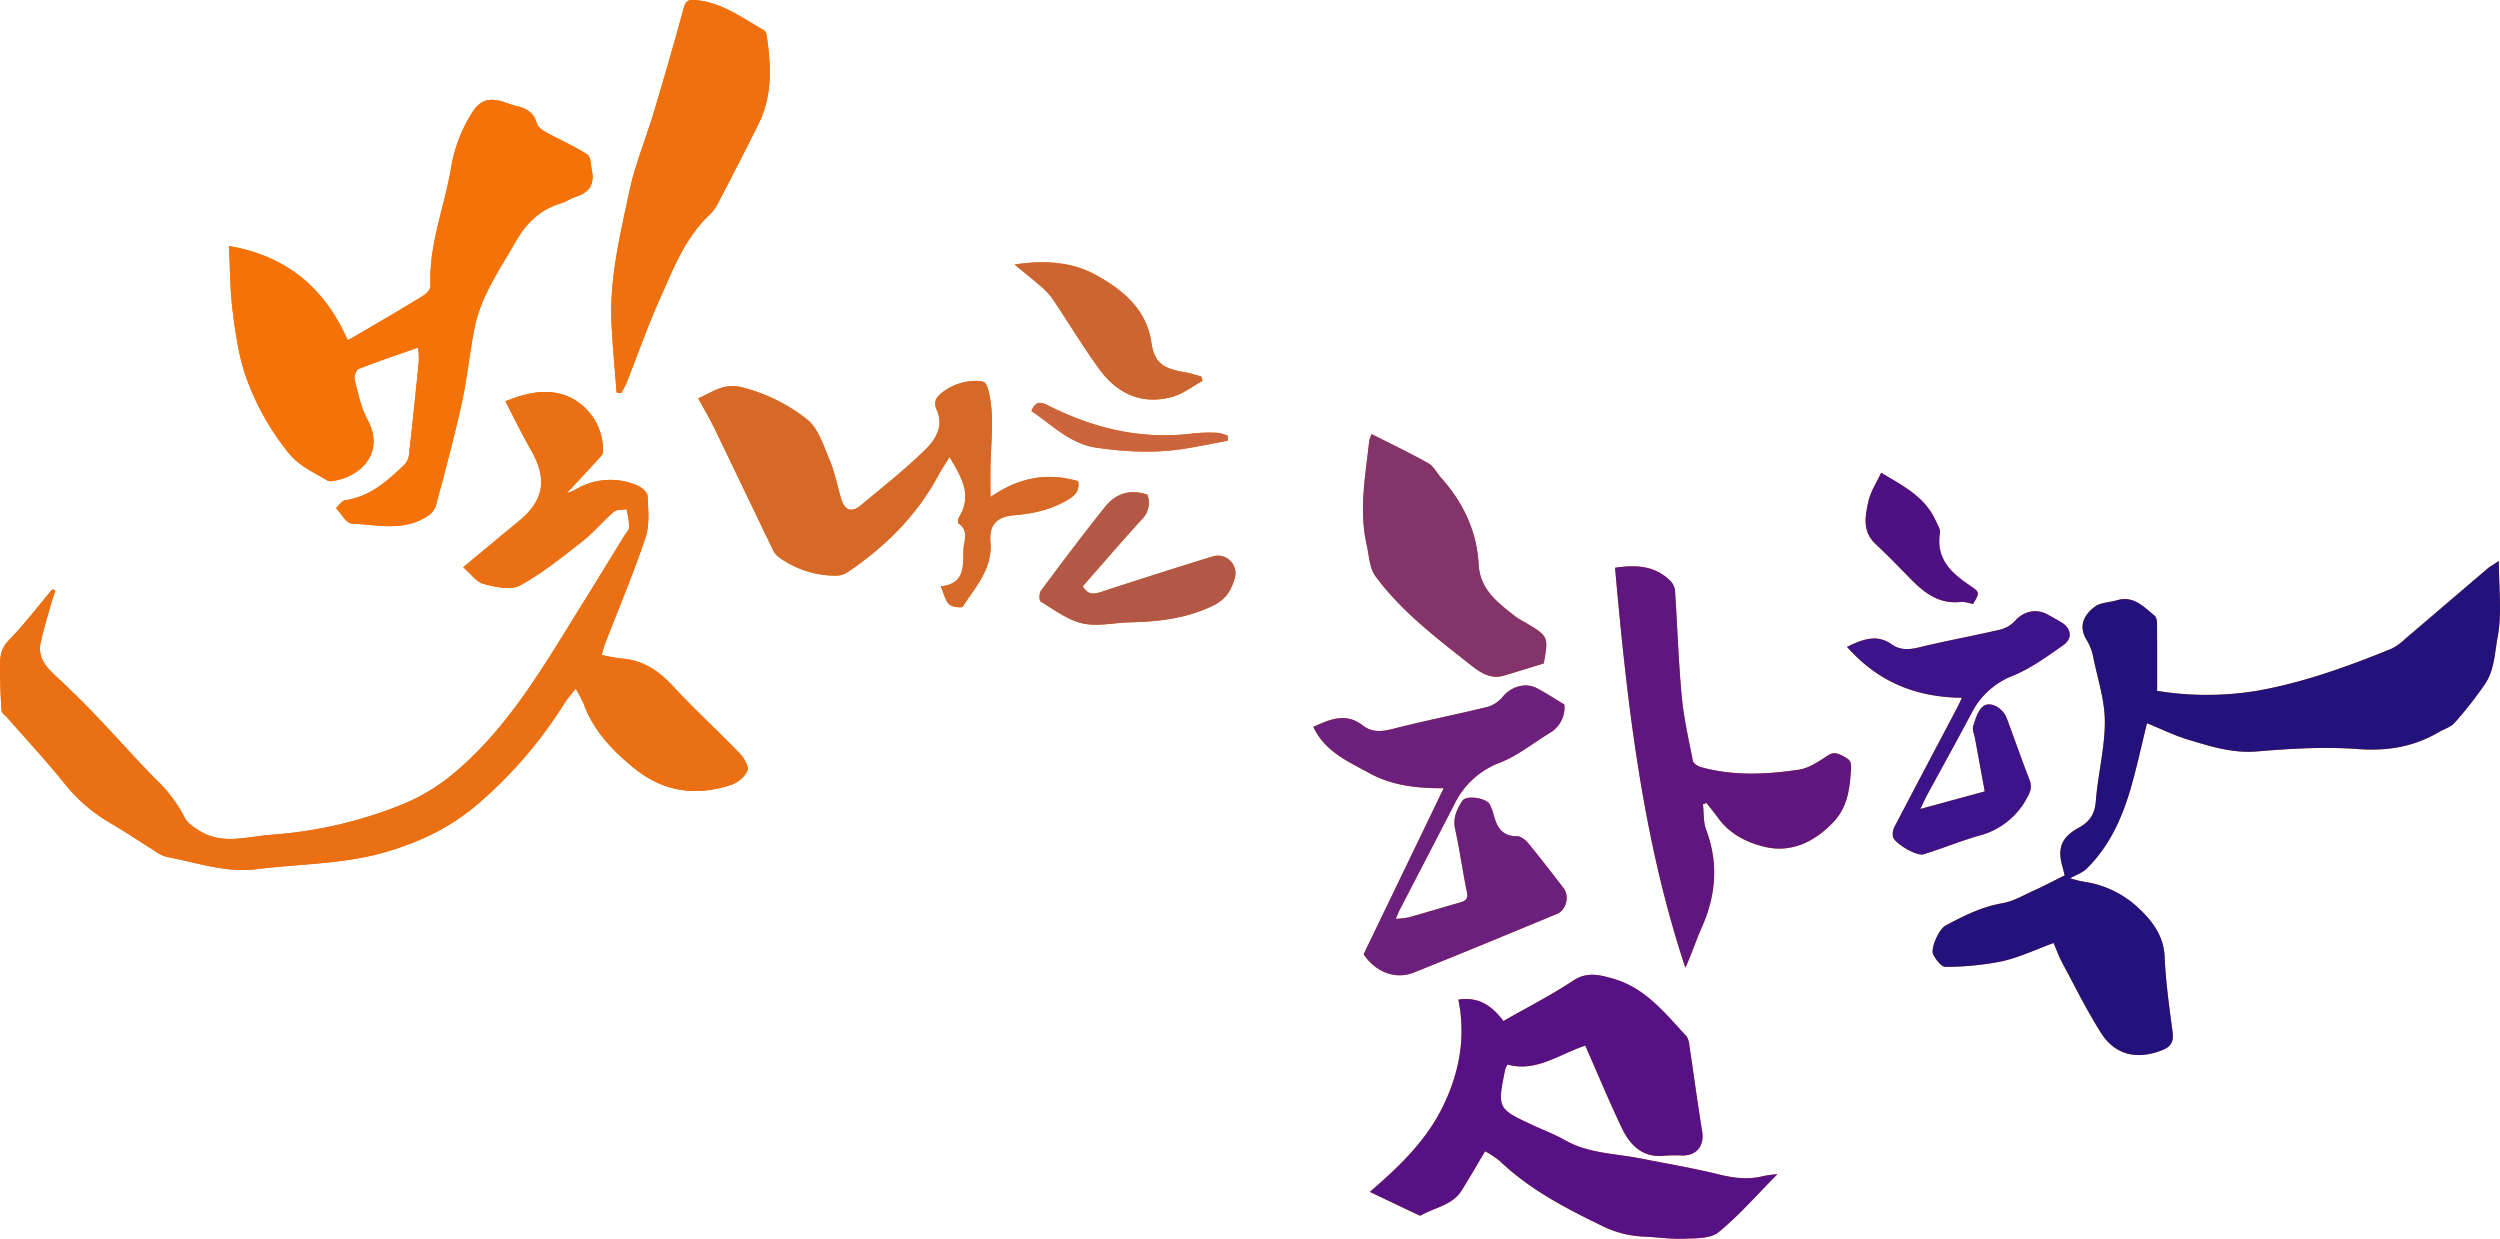
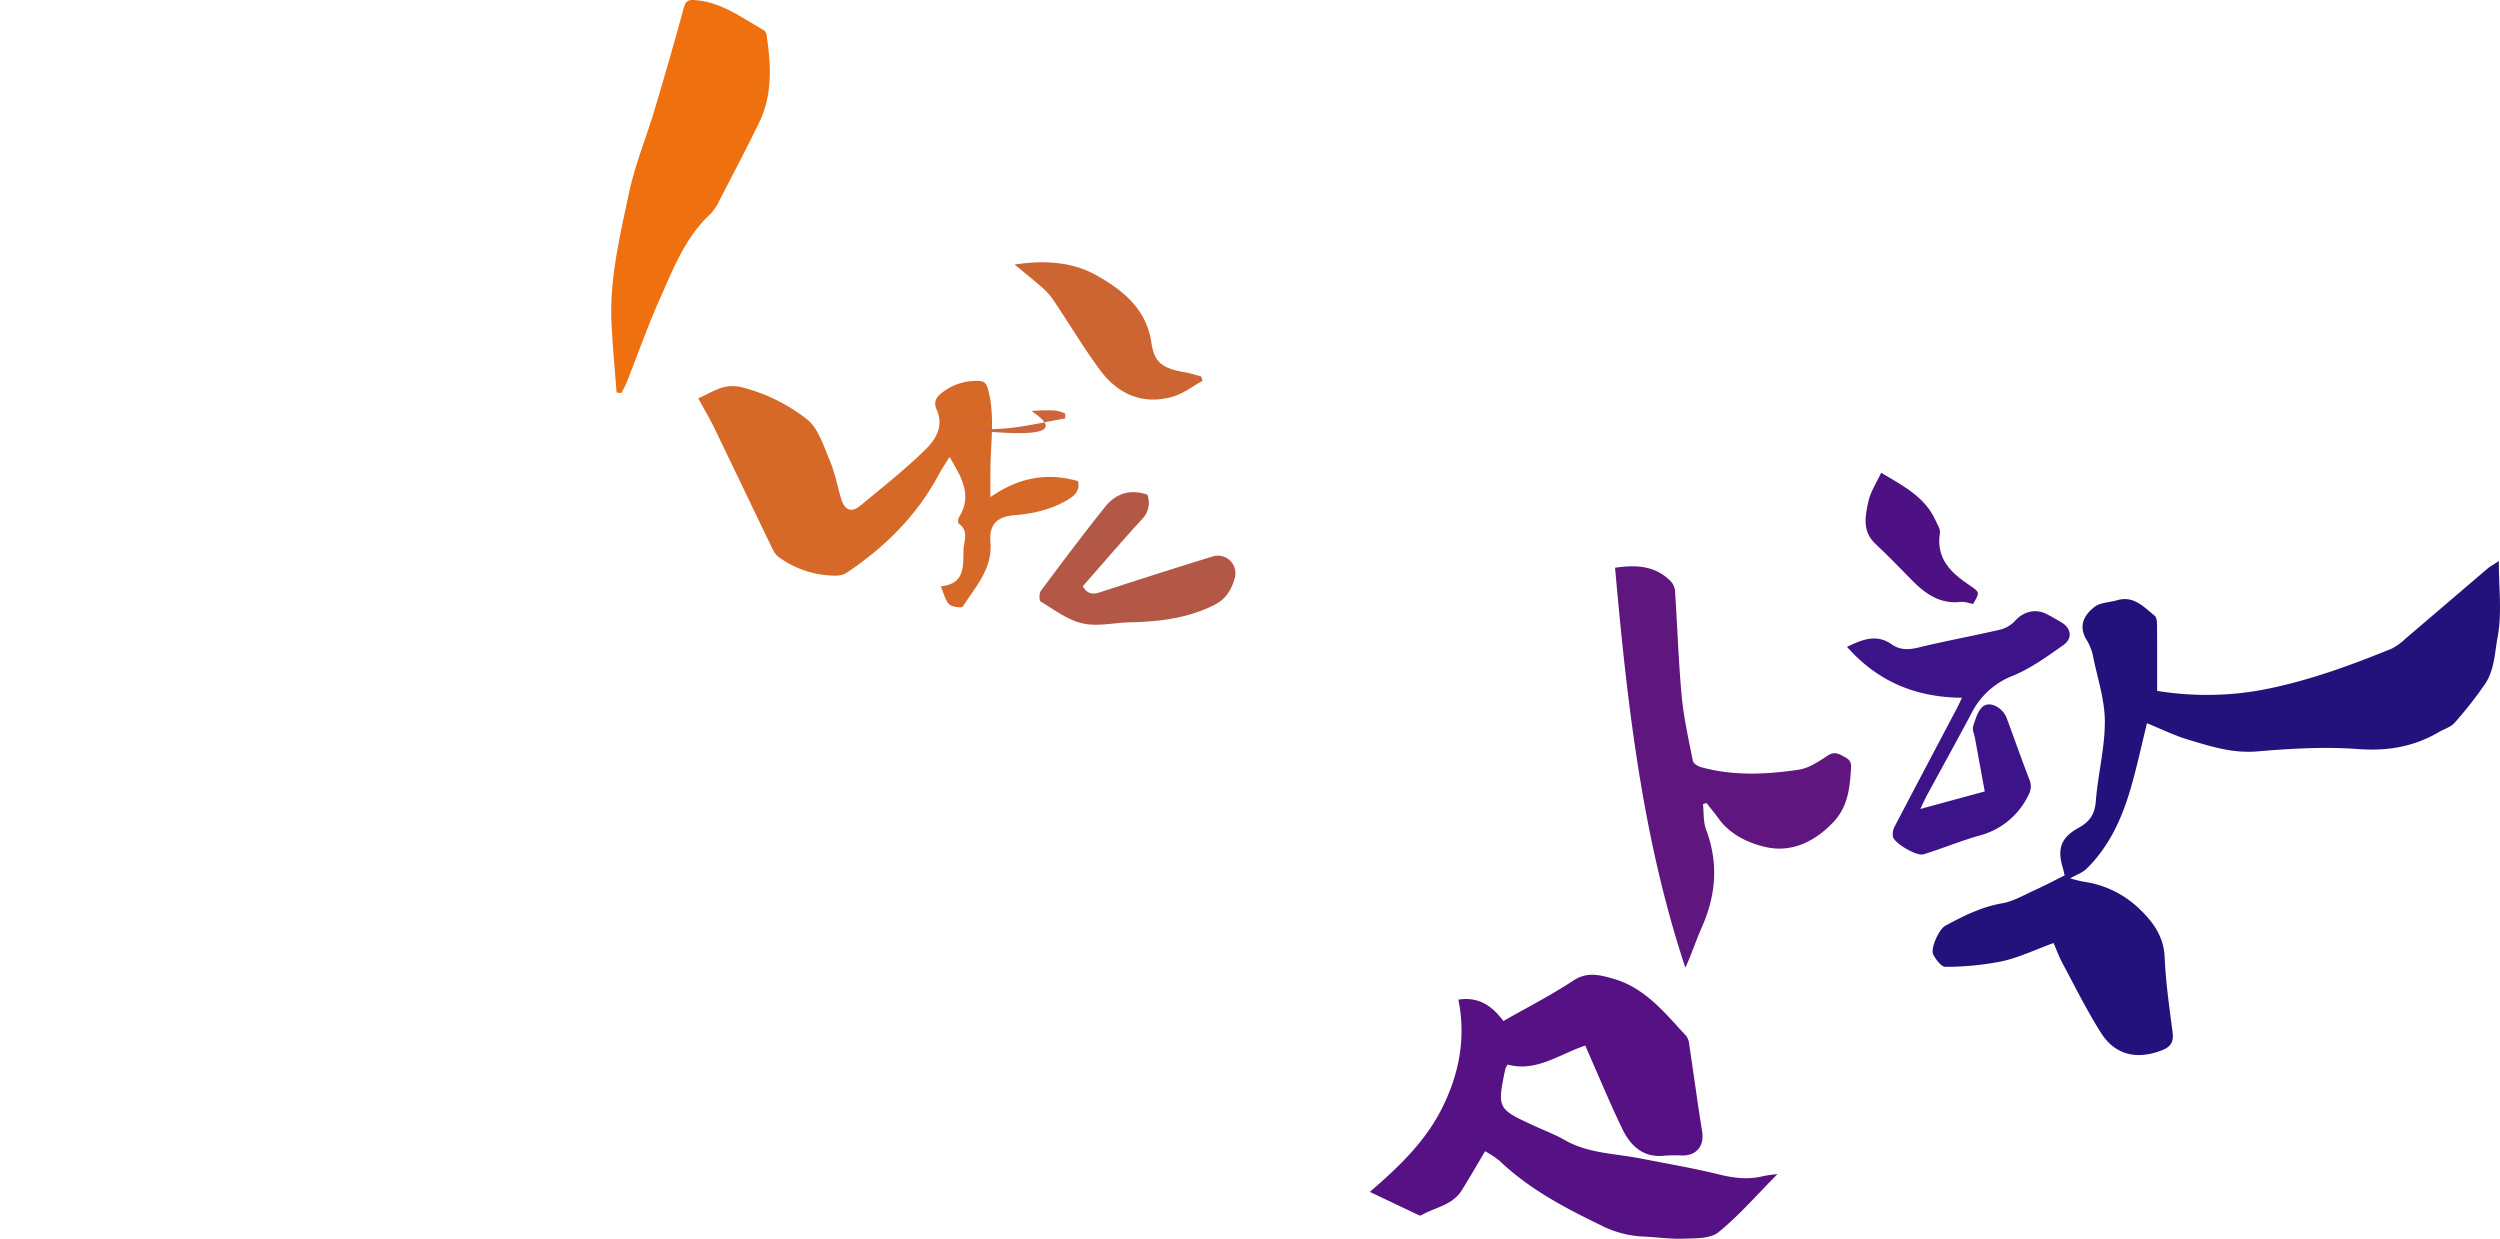
<svg xmlns="http://www.w3.org/2000/svg" viewBox="0 0 804.896 398.832">
  <defs>
    <style>.cls-1{fill:#f57208;}.cls-2{fill:#eb6f13;}.cls-3{fill:#23127c;}.cls-4{fill:#561184;}.cls-5{fill:#d66928;}.cls-6{fill:#6c207d;}.cls-7{fill:#5f177f;}.cls-8{fill:#ef700f;}.cls-9{fill:#83346a;}.cls-10{fill:#3c1389;}.cls-11{fill:#b35847;}.cls-12{fill:#cc6531;}.cls-13{fill:#4e1184;}.cls-14{fill:#cc653d;}</style>
  </defs>
  <title>자산 1</title>
  <g id="레이어_2" data-name="레이어 2">
    <g id="레이어_1-2" data-name="레이어 1">
-       <path class="cls-1" d="M17.827,190.039l-.997-.277c-4.661,5.53-9.052,11.321-14.079,16.495-3.219,3.314-2.738,6.974-2.709,10.753.03,3.961.183,7.927.48,11.876.052.697,1.071,1.322,1.646,1.978,6.168,7.039,12.553,13.902,18.43,21.176a52.829,52.829,0,0,0,14.827,12.894c4.858,2.802,9.502,5.973,14.27,8.932a12.458,12.458,0,0,0,3.966,2.02c9.595,1.743,18.879,5.219,28.991,3.945,14.166-1.785,28.477-1.551,42.463-5.795,11.08-3.361,20.604-8.074,29.421-15.783a141.23,141.23,0,0,0,27.08-31.659c1-1.597,2.292-3.012,3.725-4.868a42.79,42.79,0,0,1,2.575,4.85c3.141,8.616,9.1,14.884,16.074,20.6,9.55,7.827,20.028,9.263,31.376,5.531,2.137-.703,4.608-2.73,5.298-4.712.499-1.434-1.296-4.187-2.75-5.692-6.908-7.147-14.307-13.832-21.02-21.15-4.685-5.108-9.813-8.613-16.829-9.14a61.466,61.466,0,0,1-6.333-1.141c.368-1.316.556-2.282.904-3.185,4.44-11.505,9.247-22.887,13.176-34.563,1.383-4.109.879-8.946.688-13.427-.051-1.199-1.915-2.821-3.298-3.379a21.729,21.729,0,0,0-20.028,1.377,18.162,18.162,0,0,1-2.683,1.061c3.464-3.727,6.778-7.261,10.048-10.836.647-.707,1.595-1.558,1.611-2.358a18.97,18.97,0,0,0-8.011-16.088c-6.939-4.867-15.026-3.729-23.415-.267,2.839,5.445,5.363,10.688,8.245,15.726,5.318,9.294,4.227,16.129-3.9,22.829-5.837,4.812-11.645,9.657-17.931,14.873,2.437,2.087,4.229,4.746,6.561,5.36,3.748.987,8.67,2.134,11.643.527,7.153-3.868,13.603-9.114,20.059-14.159,3.674-2.871,6.7-6.558,10.247-9.611.913-.786,2.693-.567,4.074-.809a33.27,33.27,0,0,1,.879,5.69c-.006.97-1.023,1.945-1.611,2.901-4.772,7.755-9.526,15.521-14.331,23.255-11.914,19.174-23.244,38.866-40.95,53.52a63.588,63.588,0,0,1-16.907,9.971,138.447,138.447,0,0,1-41.356,9.475c-7.808.545-15.811,3.386-23.291-1.301-1.78-1.116-3.856-2.464-4.703-4.229a45.032,45.032,0,0,0-9.121-12.156c-6.741-6.815-13.068-14.035-19.698-20.963-4.11-4.295-8.371-8.458-12.731-12.501-3.153-2.923-5.788-6.02-4.826-10.617.832-3.973,2.047-7.867,3.136-11.783C16.694,193.468,17.285,191.76,17.827,190.039Zm676.683,32.398c0-7.477.028-14.492-.034-21.507-.008-.923-.171-2.216-.775-2.702-3.517-2.83-6.737-6.55-12.103-4.976-2.427.712-5.36.706-7.22,2.128-3.544,2.708-5.343,6.346-2.416,10.913a16.74,16.74,0,0,1,2.035,5.591c1.407,6.81,3.68,13.657,3.676,20.489-.005,8.529-2.246,17.034-2.91,25.596-.332,4.28-2.044,6.648-5.673,8.637-5.533,3.034-6.748,6.71-5.026,12.555.341,1.159.587,2.346.67,2.684-3.565,1.766-6.662,3.407-9.848,4.848-3.363,1.521-6.698,3.513-10.248,4.124-6.685,1.15-12.502,4.088-18.312,7.221-2.068,1.115-4.92,7.409-3.88,9.328.87,1.606,2.6,3.947,3.9,3.916a93.827,93.827,0,0,0,18.104-1.762c5.645-1.259,10.997-3.827,16.719-5.908,1.013,2.332,1.759,4.44,2.805,6.387,4.056,7.546,7.855,15.264,12.424,22.492,4.581,7.246,11.531,8.738,19.494,5.72,3.207-1.215,3.99-2.864,3.568-6.074-1.051-7.989-2.193-16.003-2.533-24.039-.298-7.054-4.294-11.963-8.829-16.136a32.424,32.424,0,0,0-17.384-8.112,41.419,41.419,0,0,1-4.213-1.07c1.982-1.13,3.969-1.79,5.31-3.107,7.412-7.279,11.499-16.476,14.306-26.259,1.909-6.652,3.363-13.435,5.121-20.567,4.716,1.912,8.859,3.962,13.224,5.278,7.218,2.176,14.328,4.466,22.236,3.798,10.778-.911,21.71-1.558,32.461-.761,9.49.703,17.967-.709,26.04-5.459,1.705-1.003,3.855-1.593,5.084-2.999a124.303,124.303,0,0,0,9.862-12.599c2.99-4.47,3.062-10.144,4.005-15.134,1.424-7.533.371-15.533.371-24.34-2.037,1.345-2.898,1.794-3.618,2.407-8.822,7.517-17.613,15.072-26.443,22.579a17.985,17.985,0,0,1-4.49,3.244c-13.964,5.673-28.048,10.814-43.022,13.498A99.499,99.499,0,0,1,694.51,222.438ZM134.631,111.895a34.21,34.21,0,0,1,.221,4.307c-1.03,10.261-2.067,20.522-3.251,30.766a5.771,5.771,0,0,1-1.859,3.097c-5.357,5.071-10.844,9.913-18.626,11.006-1.079.152-1.971,1.645-2.949,2.517,1.7,1.746,3.339,4.918,5.112,4.995,8.187.356,16.737,2.631,24.371-2.439a6.481,6.481,0,0,0,2.661-3.244c2.9-10.92,5.861-21.835,8.292-32.864,1.765-8.007,2.564-16.222,4.14-24.277,2.03-10.378,8.115-18.905,13.222-27.884C169.37,71.888,173.868,67.458,180.6,65.464c1.657-.491,3.13-1.593,4.783-2.111,4.179-1.31,6.099-3.923,5.186-8.316-.38-1.829-.312-4.519-1.464-5.279-3.977-2.626-8.442-4.504-12.635-6.822-1.377-.761-3.243-1.787-3.586-3.046-.969-3.554-3.251-5.011-6.536-5.73-1.937-.424-3.77-1.318-5.706-1.748-3.443-.765-6.05.007-8.27,3.297A47.927,47.927,0,0,0,145.119,54.71c-2.194,12.452-7.124,24.42-6.522,37.388.046.987-1.185,2.387-2.186,3.01-5.616,3.49-11.339,6.806-17.035,10.167-2.313,1.365-4.65,2.691-7.416,4.289C104.546,92.814,92.55,82.489,73.712,79.199c.382,7.428.341,14.125,1.169,20.712.881,7.008,1.869,14.153,4.102,20.805a82.786,82.786,0,0,0,13.883,25.043c3.471,4.382,8.225,6.298,12.629,9a2.874,2.874,0,0,0,1.766.088c9.552-1.53,16.567-9.584,11.069-19.7-2.14-3.937-3.042-8.586-4.181-12.995-.257-.995.559-3.086,1.378-3.407C121.634,116.349,127.865,114.273,134.631,111.895ZM572.269,378.025a43.964,43.964,0,0,0-4.388.588c-4.833,1.257-9.48.727-14.323-.462-8.451-2.075-17.054-3.542-25.602-5.213-8.147-1.593-16.655-1.568-24.178-5.885-3.122-1.791-6.54-3.067-9.821-4.583-11.931-5.512-11.931-5.513-9.314-18.333a9.705,9.705,0,0,1,.739-1.403c9.139,2.555,16.708-3.359,25.007-6.1,4.014,9.105,7.678,17.959,11.807,26.59,2.7,5.645,6.827,9.709,13.936,8.838a49.1,49.1,0,0,1,5.614-.036c4.624-.03,7.006-3.224,6.272-7.765-1.508-9.316-2.759-18.673-4.162-28.006a5.24,5.24,0,0,0-.941-2.689c-6.92-7.453-13.262-15.615-23.787-18.537-4.375-1.214-8.221-2.201-12.631.706-7.136,4.703-14.793,8.616-22.468,12.999-3.612-4.843-7.87-7.918-14.497-6.892,2.466,12.106.35,23.6-5.088,34.614-5.417,10.971-14.015,19.198-23.415,27.281,5.242,2.495,10.154,4.839,15.075,7.166.439.208,1.092.571,1.377.404,4.422-2.587,10.091-3.212,13.102-8.015,2.56-4.083,4.95-8.273,7.55-12.642a32.975,32.975,0,0,1,4.698,3.106c9.514,9.103,20.95,15.089,32.66,20.765a33.281,33.281,0,0,0,13.539,3.604c4.363.162,8.732.851,13.074.68,3.794-.149,8.546.05,11.135-2.049C559.86,391.391,565.512,384.83,572.269,378.025ZM318.871,160.056c0-3.915-.012-6.388.002-8.861.05-8.563,1.516-17.129-.711-25.686-.625-2.402-1.385-2.873-3.674-2.873a17.817,17.817,0,0,0-10.753,3.452c-2.336,1.651-3.296,3.298-2.16,5.843,2.44,5.465-.508,9.768-3.842,13.022-6.506,6.349-13.7,12.001-20.708,17.823-2.902,2.411-5.132,1.514-6.237-2.25-1.226-4.175-2.033-8.525-3.726-12.499-1.975-4.638-3.677-10.315-7.35-13.098a56.157,56.157,0,0,0-20.951-10.262c-5.94-1.409-9.497,1.688-13.953,3.586,1.897,3.49,3.68,6.482,5.193,9.604,6.298,12.995,12.5,26.037,18.79,39.036a6.668,6.668,0,0,0,2.059,2.565,31.17,31.17,0,0,0,18.524,5.876,6.727,6.727,0,0,0,3.431-1.063c12.171-8.208,22.372-18.278,29.364-31.35.97-1.813,2.141-3.518,3.533-5.786,3.881,6.527,7.455,12.314,3.044,19.419-.325.523-.396,1.812-.087,2.026,3.387,2.343,1.633,5.612,1.545,8.481-.158,5.129.603,10.932-7.313,11.71.995,2.303,1.39,4.476,2.674,5.761.904.905,4.078,1.284,4.427.739,4.096-6.398,9.619-12.16,8.88-20.782-.477-5.561,2.123-8.151,7.658-8.605,6.155-.505,11.986-1.819,17.385-5.056,2.475-1.484,3.75-3.094,3.175-5.921C337.249,152.078,328.105,153.614,318.871,160.056ZM439.035,307.219c3.663,5.585,10.05,8.337,16.202,5.879,15.389-6.148,30.695-12.503,46.004-18.848,3.081-1.277,4.15-5.742,2.131-8.359-3.733-4.839-7.457-9.688-11.34-14.406-.871-1.058-2.386-2.265-3.592-2.251-4.734.052-6.457-2.809-7.479-6.703a18.791,18.791,0,0,0-1.287-3.498c-1.054-2.146-7.651-3.127-8.878-1.192-1.721,2.715-3.105,5.495-2.302,9.101,1.488,6.679,2.385,13.488,3.784,20.19.46,2.205-.323,2.9-2.165,3.421-5.512,1.56-10.989,3.244-16.504,4.791a29.103,29.103,0,0,1-4.238.493c.622-1.421.922-2.228,1.315-2.987q8.764-16.94,17.541-33.873a26.693,26.693,0,0,1,14.688-13.436c5.693-2.219,10.671-6.27,15.964-9.513a9.494,9.494,0,0,0,4.777-9.206c-2.889-1.728-5.803-3.657-8.885-5.265-3.751-1.958-8.369-.423-10.992,2.825a9.924,9.924,0,0,1-4.975,3.241c-10.033,2.461-20.189,4.43-30.188,7.009-3.623.934-6.861,1.282-9.831-1.048-5.358-4.203-10.403-2.102-15.945.446,3.744,8.005,11.275,11.175,18.107,14.92,7.062,3.871,14.974,4.908,23.871,4.812C456.122,271.792,447.758,289.133,439.035,307.219Zm80.945-124.425c3.907,43.886,8.805,87.076,22.634,128.754,2.012-4.324,3.398-8.732,5.267-12.926,4.613-10.353,5.465-20.728,1.418-31.496-.942-2.507-.705-5.456-1.01-8.202l1.122-.392c1.264,1.613,2.591,3.182,3.779,4.849,3.775,5.297,9.705,8.087,15.311,9.343,8.251,1.849,15.704-1.648,21.734-8.002,4.514-4.757,5.27-10.451,5.664-16.485.121-1.853.317-3.282-1.695-4.348-1.904-1.008-3.354-2.177-5.72-.639-2.887,1.877-6.022,4.058-9.283,4.548-10.496,1.576-21.098,2.073-31.523-.798-1.02-.281-2.475-1.186-2.64-2.017-1.381-6.952-2.955-13.912-3.608-20.95-1.044-11.268-1.389-22.6-2.146-33.896a5.346,5.346,0,0,0-1.514-3.131C532.874,182.153,526.857,181.766,519.981,182.793ZM198.516,126.361l1.491.239c.595-1.159,1.291-2.279,1.768-3.485,3.53-8.917,6.69-17.998,10.605-26.742,4.348-9.712,8.137-19.846,16.252-27.395a15.644,15.644,0,0,0,2.928-4.31c4.307-8.305,8.638-16.6,12.758-24.997,4.482-9.133,3.924-18.797,2.478-28.486a2.289,2.289,0,0,0-.929-1.493C238.756,5.673,232.136.55,223.483.015c-2.243-.139-2.834.652-3.404,2.748-2.999,11.04-6.179,22.034-9.459,32.995-2.641,8.822-6.236,17.424-8.118,26.394-2.88,13.727-6.275,27.49-5.629,41.708C197.214,111.37,197.955,118.861,198.516,126.361ZM441.6,139.757a12.264,12.264,0,0,0-.766,2.198c-1.192,11.1-3.364,22.186-.831,33.369.781,3.449.877,7.506,2.822,10.158,8.255,11.255,19.368,19.683,30.204,28.247,2.947,2.329,6.541,5.162,11.106,3.805,4.205-1.25,8.392-2.56,12.893-3.937,1.568-8.77,1.567-8.769-6.519-13.502a21.173,21.173,0,0,1-2.547-1.559c-5.612-4.465-11.45-8.511-11.91-16.919-.58-10.594-4.952-19.831-12.043-27.755-1.397-1.561-2.41-3.731-4.122-4.696C454.056,145.877,447.99,143.001,441.6,139.757Zm190.076,84.892c-.631,1.312-1.071,2.306-1.576,3.265-6.683,12.681-13.396,25.347-20.025,38.056a5.274,5.274,0,0,0-.625,3.463c.604,2.151,7.664,6.295,9.818,5.629,6.045-1.87,11.918-4.32,18-6.039a24.257,24.257,0,0,0,15.31-12.067c1.129-2.015,1.734-3.589.852-5.858-2.571-6.613-4.898-13.32-7.382-19.967-1.126-3.013-5.009-5.43-7.388-3.843-1.793,1.196-2.612,4.144-3.372,6.472-.376,1.152.35,2.668.597,4.016,1.021,5.586,2.049,11.17,3.123,17.024l-20.758,5.66c1.071-2.221,1.51-3.237,2.036-4.205,4.876-8.985,9.835-17.925,14.629-26.954a24.932,24.932,0,0,1,13.262-11.784c5.766-2.397,11.01-6.211,16.168-9.849,3.049-2.151,2.487-5.466-.68-7.307-1.616-.94-3.218-1.917-4.892-2.743-3.61-1.78-7.502-.6-10.09,2.355a9.764,9.764,0,0,1-4.891,2.785c-8.61,2.001-17.322,3.575-25.908,5.666-3.229.787-6.075.972-8.828-.969-4.635-3.269-9.046-1.818-14.393.809C604.694,219.583,616.905,224.506,631.676,224.649ZM348.604,188.759c6.404-7.285,12.638-14.574,19.113-21.643a7.415,7.415,0,0,0,1.689-7.855c-5.669-1.94-10.249-.279-13.594,3.902-7.09,8.862-13.903,17.947-20.686,27.048-.591.793-.584,3.164-.06,3.478,4.358,2.611,8.671,5.935,13.456,7.018,4.814,1.089,10.153-.224,15.265-.343,9.257-.216,18.197-1.202,26.801-5.399,4.235-2.066,5.869-5.077,6.967-8.87a5.662,5.662,0,0,0-6.93-6.999c-12.132,3.722-24.215,7.604-36.282,11.531C352.082,191.363,350.247,191.549,348.604,188.759ZM326.667,85.178c3.036,2.509,5.616,4.547,8.082,6.716a23.162,23.162,0,0,1,4.038,4.181c5.148,7.62,9.848,15.561,15.293,22.957,5.744,7.802,13.68,11.433,23.391,8.719,3.44-.962,6.475-3.373,9.695-5.122q-.221-.718-.442-1.436c-1.752-.456-3.482-1.044-5.26-1.344-7.231-1.218-9.834-3.139-10.773-9.574-1.614-11.055-9.667-17.227-18.103-21.862C345.219,84.364,336.273,83.682,326.667,85.178Zm278.989,67.027c-1.503,3.246-3.404,6.054-4.089,9.131-1.061,4.766-2.105,9.762,2.338,13.861,4.118,3.8,7.966,7.894,11.92,11.871,4.27,4.294,8.971,7.485,15.483,6.727,1.285-.15,2.655.425,3.954.659,2.166-3.707,2.203-3.762-1.035-5.936-6.023-4.044-10.968-8.587-9.653-16.898.201-1.268-.821-2.781-1.425-4.114C619.729,159.963,612.76,156.452,605.655,152.206ZM332.085,132.341c6.673,4.504,12.46,10.59,21.065,11.819,9.261,1.323,18.552,1.798,27.84.358,4.796-.744,9.551-1.754,14.324-2.643q-.002-.771-.004-1.541a11.887,11.887,0,0,0-3.034-.949,47.601,47.601,0,0,0-7.846.136c-16.748,2.174-32.345-1.532-47.185-9.092C334.889,129.229,333.286,129.315,332.085,132.341Z" />
-       <path class="cls-2" d="M17.827,190.039c-.542,1.721-1.133,3.428-1.616,5.166-1.089,3.917-2.304,7.811-3.136,11.783-.963,4.597,1.672,7.694,4.826,10.617,4.36,4.042,8.621,8.205,12.731,12.501,6.629,6.928,12.957,14.148,19.698,20.963A45.032,45.032,0,0,1,59.45,263.224c.847,1.765,2.922,3.113,4.703,4.229,7.48,4.687,15.483,1.846,23.291,1.301a138.447,138.447,0,0,0,41.356-9.475,63.588,63.588,0,0,0,16.907-9.971c17.706-14.653,29.036-34.345,40.95-53.52,4.805-7.734,9.56-15.5,14.331-23.255.588-.956,1.606-1.93,1.611-2.901a33.27,33.27,0,0,0-.879-5.69c-1.381.242-3.161.023-4.074.809-3.547,3.053-6.573,6.74-10.247,9.611-6.456,5.045-12.906,10.292-20.059,14.159-2.972,1.607-7.895.46-11.643-.527-2.331-.614-4.124-3.274-6.561-5.36,6.286-5.216,12.094-10.062,17.931-14.873,8.128-6.7,9.219-13.535,3.9-22.829-2.882-5.038-5.406-10.281-8.245-15.726,8.389-3.462,16.476-4.6,23.415.267a18.97,18.97,0,0,1,8.011,16.088c-.016.801-.964,1.651-1.611,2.358-3.27,3.574-6.583,7.108-10.048,10.836a18.162,18.162,0,0,0,2.683-1.061,21.729,21.729,0,0,1,20.028-1.377c1.383.558,3.247,2.18,3.298,3.379.19,4.481.695,9.318-.688,13.427-3.929,11.676-8.736,23.058-13.176,34.563-.349.904-.536,1.869-.904,3.185a61.466,61.466,0,0,0,6.333,1.141c7.016.527,12.144,4.032,16.829,9.14,6.713,7.318,14.113,14.003,21.02,21.15,1.455,1.505,3.25,4.258,2.75,5.692-.69,1.982-3.16,4.009-5.298,4.712-11.347,3.732-21.826,2.297-31.376-5.531-6.974-5.716-12.932-11.983-16.074-20.6a42.79,42.79,0,0,0-2.575-4.85c-1.432,1.856-2.725,3.271-3.725,4.868A141.23,141.23,0,0,1,154.535,258.254c-8.817,7.709-18.341,12.421-29.421,15.783-13.986,4.243-28.297,4.009-42.463,5.795-10.112,1.274-19.396-2.201-28.991-3.945a12.458,12.458,0,0,1-3.966-2.02c-4.768-2.96-9.413-6.13-14.27-8.932a52.829,52.829,0,0,1-14.827-12.894c-5.876-7.274-12.262-14.137-18.43-21.176-.575-.656-1.593-1.281-1.646-1.978C.225,224.937.072,220.972.042,217.011c-.029-3.779-.51-7.439,2.709-10.753,5.027-5.174,9.418-10.965,14.079-16.495Z" />
      <path class="cls-3" d="M694.51,222.438a99.499,99.499,0,0,0,32.439-.077c14.973-2.684,29.058-7.825,43.022-13.498a17.985,17.985,0,0,0,4.49-3.244c8.831-7.507,17.621-15.062,26.443-22.579.72-.614,1.581-1.062,3.618-2.407,0,8.807,1.053,16.808-.371,24.34-.943,4.989-1.015,10.663-4.005,15.134a124.303,124.303,0,0,1-9.862,12.599c-1.229,1.406-3.379,1.995-5.084,2.999-8.072,4.75-16.55,6.162-26.04,5.459-10.751-.797-21.683-.15-32.461.761-7.909.668-15.018-1.622-22.236-3.798-4.365-1.316-8.508-3.366-13.224-5.278-1.758,7.133-3.213,13.915-5.121,20.567-2.807,9.783-6.894,18.98-14.306,26.259-1.341,1.317-3.328,1.977-5.31,3.107a41.419,41.419,0,0,0,4.213,1.07,32.424,32.424,0,0,1,17.384,8.112c4.535,4.172,8.53,9.081,8.829,16.136.34,8.036,1.482,16.05,2.533,24.039.422,3.21-.361,4.858-3.568,6.074-7.962,3.018-14.913,1.526-19.494-5.72-4.569-7.228-8.368-14.946-12.424-22.492-1.046-1.946-1.792-4.054-2.805-6.387-5.722,2.081-11.074,4.649-16.719,5.908a93.827,93.827,0,0,1-18.104,1.762c-1.3.031-3.03-2.31-3.9-3.916-1.04-1.919,1.812-8.213,3.88-9.328,5.81-3.134,11.627-6.072,18.312-7.221,3.55-.611,6.885-2.602,10.248-4.124,3.186-1.441,6.283-3.082,9.848-4.848-.083-.339-.329-1.525-.67-2.684-1.722-5.845-.507-9.521,5.026-12.555,3.629-1.99,5.341-4.357,5.673-8.637.664-8.562,2.905-17.067,2.91-25.596.004-6.832-2.269-13.679-3.676-20.489a16.74,16.74,0,0,0-2.035-5.591c-2.927-4.568-1.128-8.205,2.416-10.913,1.86-1.422,4.793-1.416,7.22-2.128,5.366-1.573,8.586,2.146,12.103,4.976.604.486.767,1.779.775,2.702C694.538,207.945,694.51,214.961,694.51,222.438Z" />
-       <path class="cls-1" d="M134.631,111.895c-6.767,2.378-12.997,4.454-19.103,6.848-.819.321-1.634,2.413-1.378,3.407,1.139,4.409,2.041,9.058,4.181,12.995,5.498,10.116-1.517,18.17-11.069,19.7a2.874,2.874,0,0,1-1.766-.088c-4.405-2.703-9.158-4.618-12.629-9a82.786,82.786,0,0,1-13.883-25.043c-2.233-6.652-3.221-13.796-4.102-20.805-.828-6.587-.787-13.284-1.169-20.712,18.838,3.29,30.834,13.616,38.247,30.366,2.767-1.598,5.103-2.924,7.416-4.289,5.696-3.36,11.419-6.677,17.035-10.167,1.002-.622,2.232-2.023,2.186-3.01-.602-12.969,4.328-24.936,6.522-37.388A47.927,47.927,0,0,1,152.373,35.709c2.22-3.29,4.827-4.062,8.27-3.297,1.936.43,3.769,1.324,5.706,1.748,3.285.719,5.567,2.177,6.536,5.73.343,1.259,2.209,2.285,3.586,3.046,4.193,2.317,8.658,4.196,12.635,6.822,1.152.761,1.084,3.451,1.464,5.279.912,4.393-1.008,7.006-5.186,8.316-1.653.518-3.126,1.62-4.783,2.111-6.732,1.994-11.23,6.424-14.635,12.41-5.106,8.978-11.192,17.506-13.222,27.884-1.575,8.055-2.374,16.27-4.14,24.277-2.432,11.029-5.392,21.944-8.292,32.864a6.481,6.481,0,0,1-2.661,3.244c-7.634,5.07-16.184,2.795-24.371,2.439-1.773-.077-3.412-3.249-5.112-4.995.978-.872,1.869-2.365,2.949-2.517,7.782-1.092,13.269-5.934,18.626-11.006a5.771,5.771,0,0,0,1.859-3.097c1.183-10.244,2.221-20.505,3.251-30.766A34.21,34.21,0,0,0,134.631,111.895Z" />
      <path class="cls-4" d="M572.269,378.025c-6.757,6.805-12.409,13.366-19.03,18.731-2.59,2.099-7.341,1.899-11.135,2.049-4.342.171-8.711-.518-13.074-.68a33.281,33.281,0,0,1-13.539-3.604c-11.709-5.676-23.146-11.662-32.66-20.765a32.975,32.975,0,0,0-4.698-3.106c-2.6,4.369-4.99,8.559-7.55,12.642-3.011,4.803-8.68,5.428-13.102,8.015-.285.167-.938-.196-1.377-.404-4.921-2.326-9.834-4.671-15.075-7.166,9.4-8.083,17.999-16.31,23.415-27.281,5.438-11.014,7.554-22.508,5.088-34.614,6.626-1.026,10.885,2.049,14.497,6.892,7.675-4.383,15.332-8.296,22.468-12.999,4.41-2.906,8.256-1.92,12.631-.706,10.526,2.922,16.867,11.084,23.787,18.537a5.24,5.24,0,0,1,.941,2.689c1.403,9.333,2.654,18.69,4.162,28.006.735,4.54-1.648,7.735-6.272,7.765a49.1,49.1,0,0,0-5.614.036c-7.109.871-11.235-3.192-13.936-8.838-4.129-8.632-7.793-17.485-11.807-26.59-8.3,2.741-15.869,8.656-25.007,6.1a9.705,9.705,0,0,0-.739,1.403c-2.618,12.82-2.617,12.821,9.314,18.333,3.281,1.516,6.699,2.791,9.821,4.583,7.523,4.316,16.032,4.292,24.178,5.885,8.549,1.671,17.151,3.138,25.602,5.213,4.844,1.189,9.491,1.719,14.323.462A43.964,43.964,0,0,1,572.269,378.025Z" />
      <path class="cls-5" d="M318.871,160.056c9.234-6.443,18.379-7.978,28.222-5.15.574,2.827-.7,4.437-3.175,5.921-5.399,3.237-11.23,4.551-17.385,5.056-5.535.454-8.134,3.044-7.658,8.605.739,8.622-4.784,14.383-8.88,20.782-.349.545-3.523.166-4.427-.739-1.284-1.285-1.679-3.457-2.674-5.761,7.915-.778,7.155-6.581,7.313-11.71.088-2.869,1.842-6.137-1.545-8.481-.309-.214-.237-1.503.087-2.026,4.411-7.104.837-12.892-3.044-19.419-1.393,2.268-2.564,3.973-3.533,5.786-6.993,13.072-17.193,23.142-29.364,31.35a6.727,6.727,0,0,1-3.431,1.063,31.17,31.17,0,0,1-18.524-5.876,6.668,6.668,0,0,1-2.059-2.565c-6.289-12.999-12.492-26.041-18.79-39.036-1.513-3.122-3.296-6.113-5.193-9.604,4.456-1.897,8.014-4.994,13.953-3.586a56.157,56.157,0,0,1,20.951,10.262c3.673,2.783,5.375,8.461,7.35,13.098,1.693,3.974,2.499,8.324,3.726,12.499,1.106,3.764,3.335,4.66,6.237,2.25,7.008-5.822,14.202-11.475,20.708-17.823,3.335-3.254,6.283-7.557,3.842-13.022-1.136-2.545-.177-4.192,2.16-5.843a17.817,17.817,0,0,1,10.753-3.452c2.289-0,3.048.47,3.674,2.873,2.227,8.557.761,17.123.711,25.686C318.859,153.668,318.871,156.142,318.871,160.056Z" />
-       <path class="cls-6" d="M439.035,307.219c8.723-18.086,17.086-35.427,25.782-53.457-8.897.096-16.809-.941-23.871-4.812-6.832-3.745-14.363-6.915-18.107-14.92,5.543-2.548,10.588-4.649,15.945-.446,2.97,2.33,6.208,1.982,9.831,1.048,10-2.578,20.156-4.547,30.188-7.009a9.924,9.924,0,0,0,4.975-3.241c2.623-3.248,7.242-4.783,10.992-2.825,3.082,1.609,5.996,3.538,8.885,5.265a9.494,9.494,0,0,1-4.777,9.206c-5.293,3.243-10.271,7.295-15.964,9.513A26.693,26.693,0,0,0,468.228,258.977q-8.738,16.953-17.541,33.873c-.393.759-.693,1.566-1.315,2.987a29.103,29.103,0,0,0,4.238-.493c5.515-1.548,10.992-3.231,16.504-4.791,1.842-.521,2.626-1.216,2.165-3.421-1.399-6.702-2.297-13.511-3.784-20.19-.803-3.606.582-6.386,2.302-9.101,1.226-1.935,7.823-.954,8.878,1.192a18.791,18.791,0,0,1,1.287,3.498c1.022,3.894,2.745,6.756,7.479,6.703,1.206-.013,2.721,1.193,3.592,2.251,3.883,4.718,7.607,9.567,11.34,14.406,2.019,2.617.951,7.082-2.131,8.359-15.309,6.345-30.616,12.7-46.004,18.848C449.085,315.555,442.698,312.804,439.035,307.219Z" />
      <path class="cls-7" d="M519.981,182.793c6.877-1.028,12.893-.641,17.789,4.21a5.346,5.346,0,0,1,1.514,3.131c.757,11.297,1.102,22.629,2.146,33.896.652,7.038,2.227,13.999,3.608,20.95.165.831,1.62,1.737,2.64,2.017,10.425,2.872,21.027,2.374,31.523.798,3.262-.49,6.396-2.671,9.283-4.548,2.366-1.538,3.816-.369,5.72.639,2.012,1.066,1.816,2.495,1.695,4.348-.394,6.033-1.149,11.728-5.664,16.485-6.031,6.354-13.484,9.852-21.734,8.002-5.606-1.257-11.536-4.047-15.311-9.343-1.188-1.667-2.515-3.235-3.779-4.849l-1.122.392c.305,2.746.068,5.695,1.01,8.202,4.047,10.768,3.194,21.143-1.418,31.496-1.869,4.194-3.255,8.603-5.267,12.926C528.786,269.869,523.888,226.679,519.981,182.793Z" />
      <path class="cls-8" d="M198.516,126.361c-.561-7.499-1.301-14.991-1.643-22.5-.646-14.218,2.749-27.981,5.629-41.708,1.882-8.97,5.477-17.572,8.118-26.394,3.281-10.961,6.461-21.954,9.459-32.995.569-2.096,1.161-2.887,3.404-2.748,8.653.535,15.274,5.658,22.384,9.677a2.289,2.289,0,0,1,.929,1.493c1.446,9.689,2.004,19.353-2.478,28.486-4.12,8.397-8.451,16.693-12.758,24.997a15.644,15.644,0,0,1-2.928,4.31c-8.115,7.549-11.903,17.682-16.252,27.395-3.915,8.744-7.075,17.825-10.605,26.742-.477,1.206-1.174,2.325-1.768,3.485Z" />
-       <path class="cls-9" d="M441.6,139.757c6.391,3.244,12.456,6.12,18.288,9.409,1.712.965,2.725,3.135,4.122,4.696,7.09,7.924,11.462,17.161,12.043,27.755.461,8.408,6.298,12.454,11.91,16.919a21.173,21.173,0,0,0,2.547,1.559c8.086,4.734,8.087,4.733,6.519,13.502-4.5,1.377-8.688,2.687-12.893,3.937-4.566,1.357-8.159-1.476-11.106-3.805-10.837-8.564-21.949-16.993-30.204-28.247-1.946-2.653-2.041-6.71-2.822-10.158-2.533-11.183-.361-22.269.831-33.369A12.264,12.264,0,0,1,441.6,139.757Z" />
      <path class="cls-10" d="M631.676,224.649c-14.771-.143-26.982-5.066-37.014-16.383,5.348-2.627,9.758-4.078,14.393-.809,2.753,1.941,5.599,1.756,8.828.969,8.586-2.091,17.298-3.665,25.908-5.666a9.764,9.764,0,0,0,4.891-2.785c2.588-2.956,6.481-4.136,10.09-2.355,1.674.826,3.276,1.803,4.892,2.743,3.167,1.841,3.729,5.157.68,7.307-5.158,3.638-10.402,7.452-16.168,9.849a24.932,24.932,0,0,0-13.262,11.784c-4.794,9.028-9.753,17.969-14.629,26.954-.526.968-.965,1.984-2.036,4.205l20.758-5.66c-1.075-5.854-2.103-11.438-3.123-17.024-.246-1.348-.972-2.864-.597-4.016.76-2.329,1.579-5.276,3.372-6.472,2.379-1.587,6.262.83,7.388,3.843,2.484,6.647,4.811,13.354,7.382,19.967.882,2.269.277,3.844-.852,5.858a24.257,24.257,0,0,1-15.31,12.067c-6.083,1.719-11.955,4.169-18,6.039-2.154.666-9.213-3.478-9.818-5.629a5.274,5.274,0,0,1,.625-3.463c6.629-12.709,13.342-25.375,20.025-38.056C630.605,226.955,631.045,225.961,631.676,224.649Z" />
      <path class="cls-11" d="M348.604,188.759c1.643,2.79,3.478,2.604,5.739,1.868,12.067-3.926,24.151-7.808,36.282-11.531a5.662,5.662,0,0,1,6.93,6.999c-1.098,3.793-2.732,6.805-6.967,8.87-8.604,4.197-17.545,5.183-26.801,5.399-5.112.119-10.451,1.432-15.265.343-4.785-1.083-9.098-4.407-13.456-7.018-.524-.314-.531-2.685.06-3.478,6.782-9.101,13.596-18.186,20.686-27.048,3.345-4.181,7.925-5.842,13.594-3.902a7.415,7.415,0,0,1-1.689,7.855C361.242,174.185,355.007,181.474,348.604,188.759Z" />
      <path class="cls-12" d="M326.667,85.178c9.607-1.497,18.553-.814,25.922,3.235,8.436,4.635,16.489,10.807,18.103,21.862.939,6.435,3.542,8.356,10.773,9.574,1.778.3,3.508.888,5.26,1.344q.221.718.442,1.436c-3.22,1.749-6.255,4.16-9.695,5.122-9.711,2.715-17.648-.916-23.391-8.719-5.445-7.396-10.145-15.337-15.293-22.957a23.162,23.162,0,0,0-4.038-4.181C332.283,89.726,329.703,87.688,326.667,85.178Z" />
      <path class="cls-13" d="M605.655,152.206c7.104,4.246,14.074,7.757,17.493,15.301.604,1.333,1.626,2.847,1.425,4.114-1.315,8.311,3.63,12.854,9.653,16.898,3.238,2.174,3.201,2.229,1.035,5.936-1.299-.235-2.669-.809-3.954-.659-6.512.758-11.214-2.433-15.483-6.727-3.954-3.977-7.802-8.07-11.92-11.871-4.443-4.1-3.399-9.095-2.338-13.861C602.251,158.259,604.152,155.452,605.655,152.206Z" />
-       <path class="cls-14" d="M332.085,132.341c1.201-3.027,2.804-3.112,5.16-1.912,14.84,7.561,30.437,11.267,47.185,9.092a47.601,47.601,0,0,1,7.846-.136,11.887,11.887,0,0,1,3.034.949q.002.771.004,1.541c-4.773.89-9.528,1.9-14.324,2.643-9.288,1.44-18.579.965-27.84-.358C344.545,142.931,338.758,136.845,332.085,132.341Z" />
+       <path class="cls-14" d="M332.085,132.341a47.601,47.601,0,0,1,7.846-.136,11.887,11.887,0,0,1,3.034.949q.002.771.004,1.541c-4.773.89-9.528,1.9-14.324,2.643-9.288,1.44-18.579.965-27.84-.358C344.545,142.931,338.758,136.845,332.085,132.341Z" />
    </g>
  </g>
</svg>